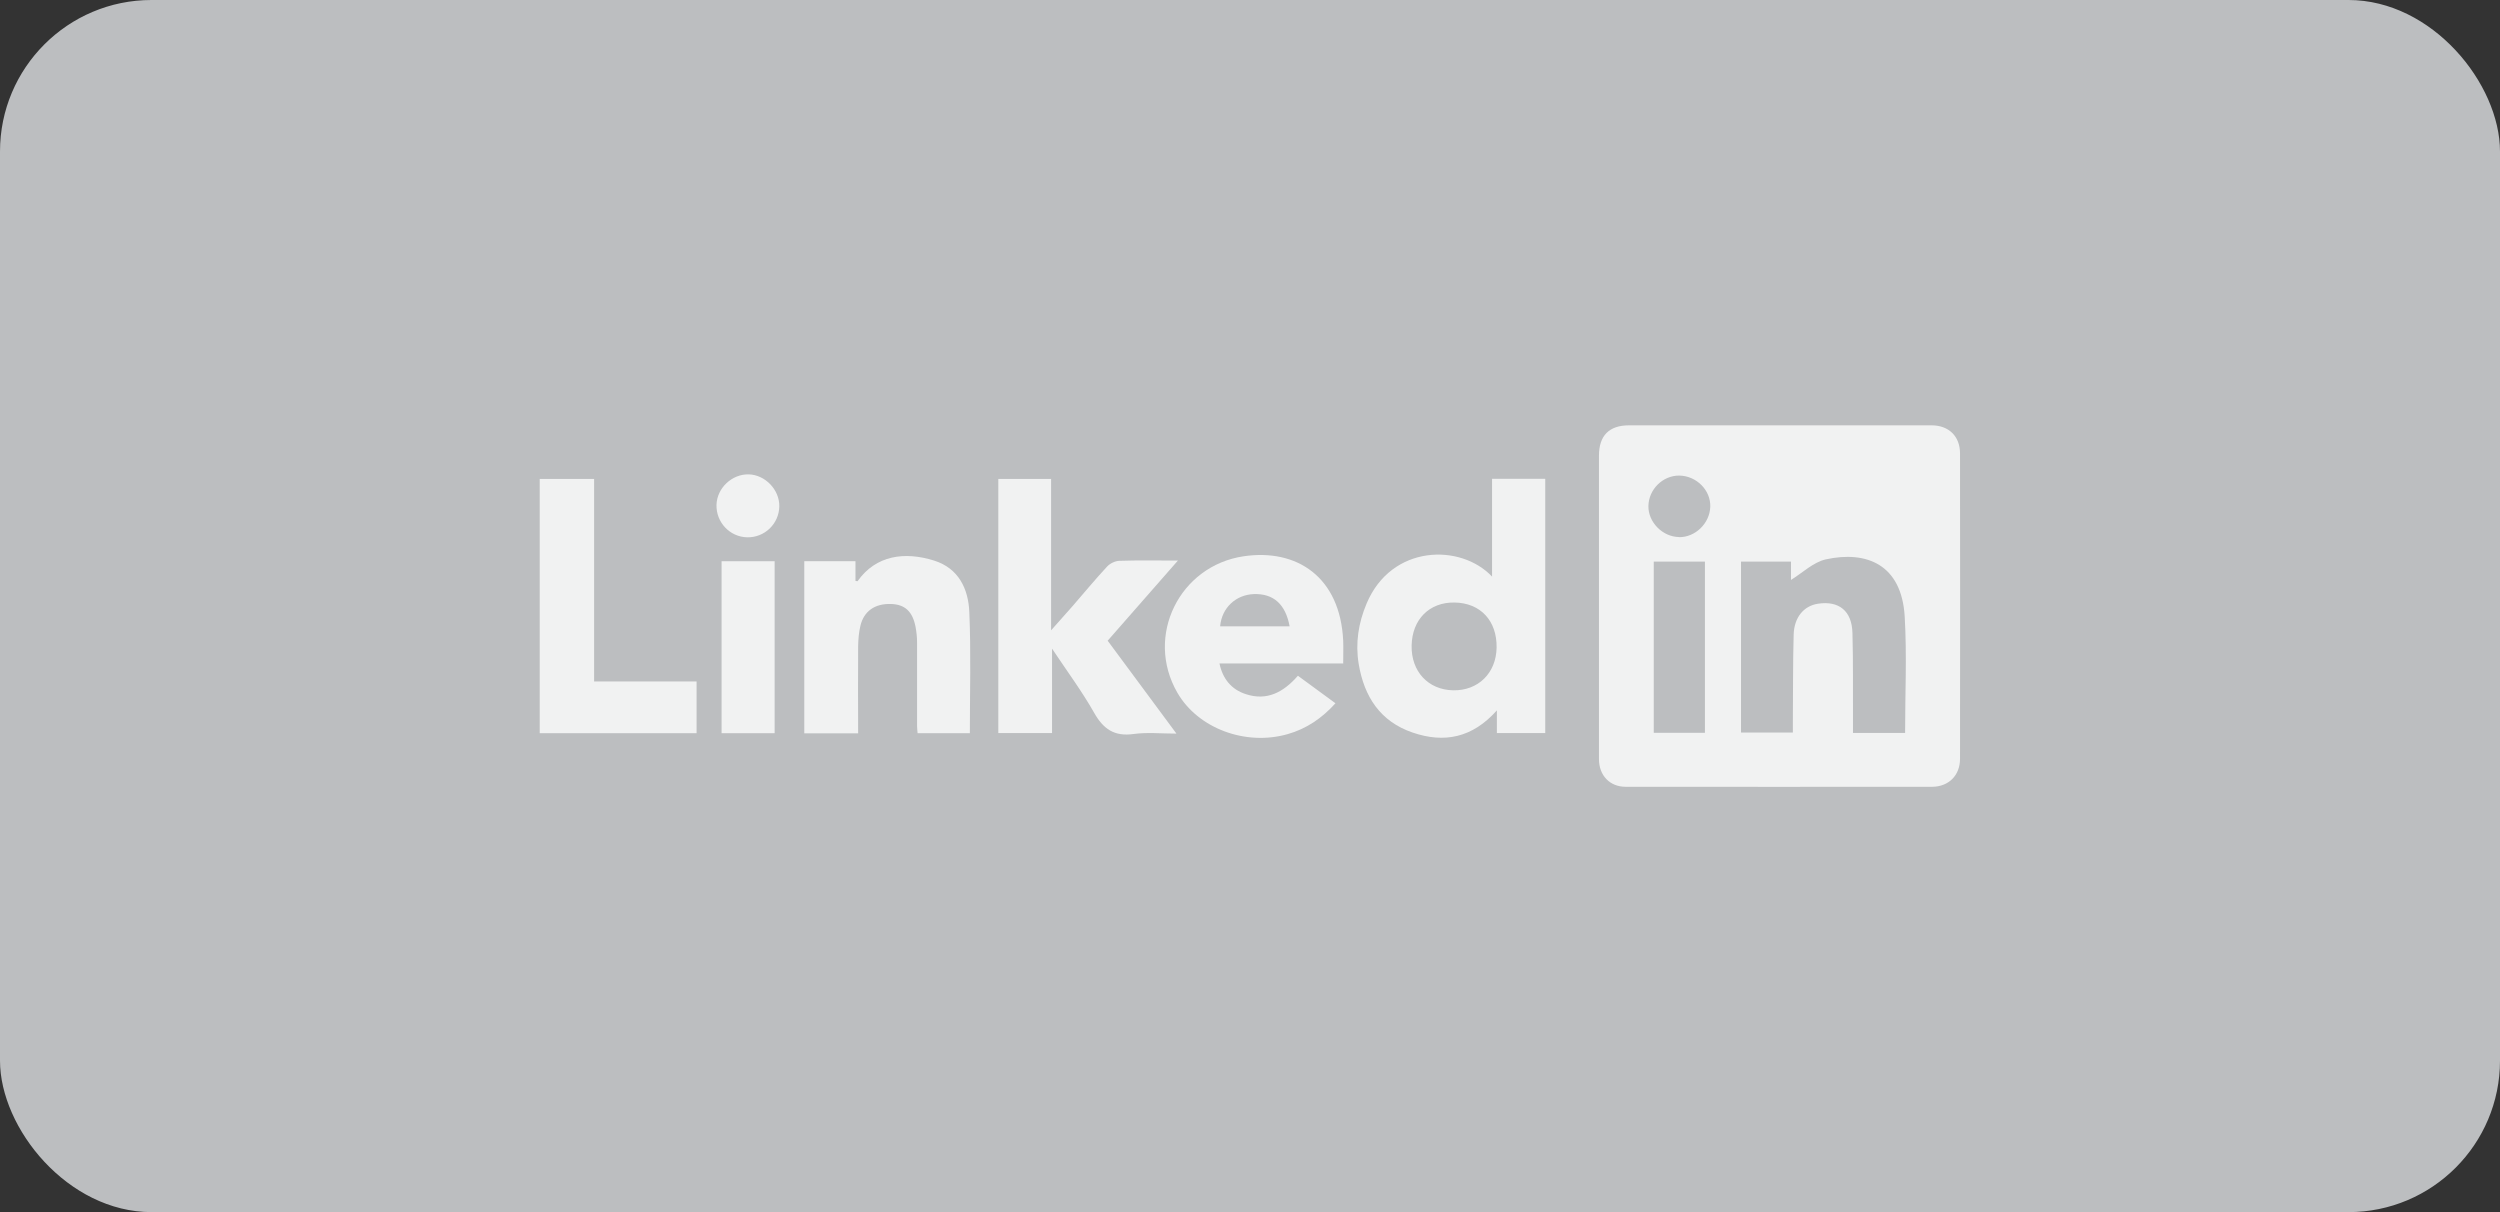
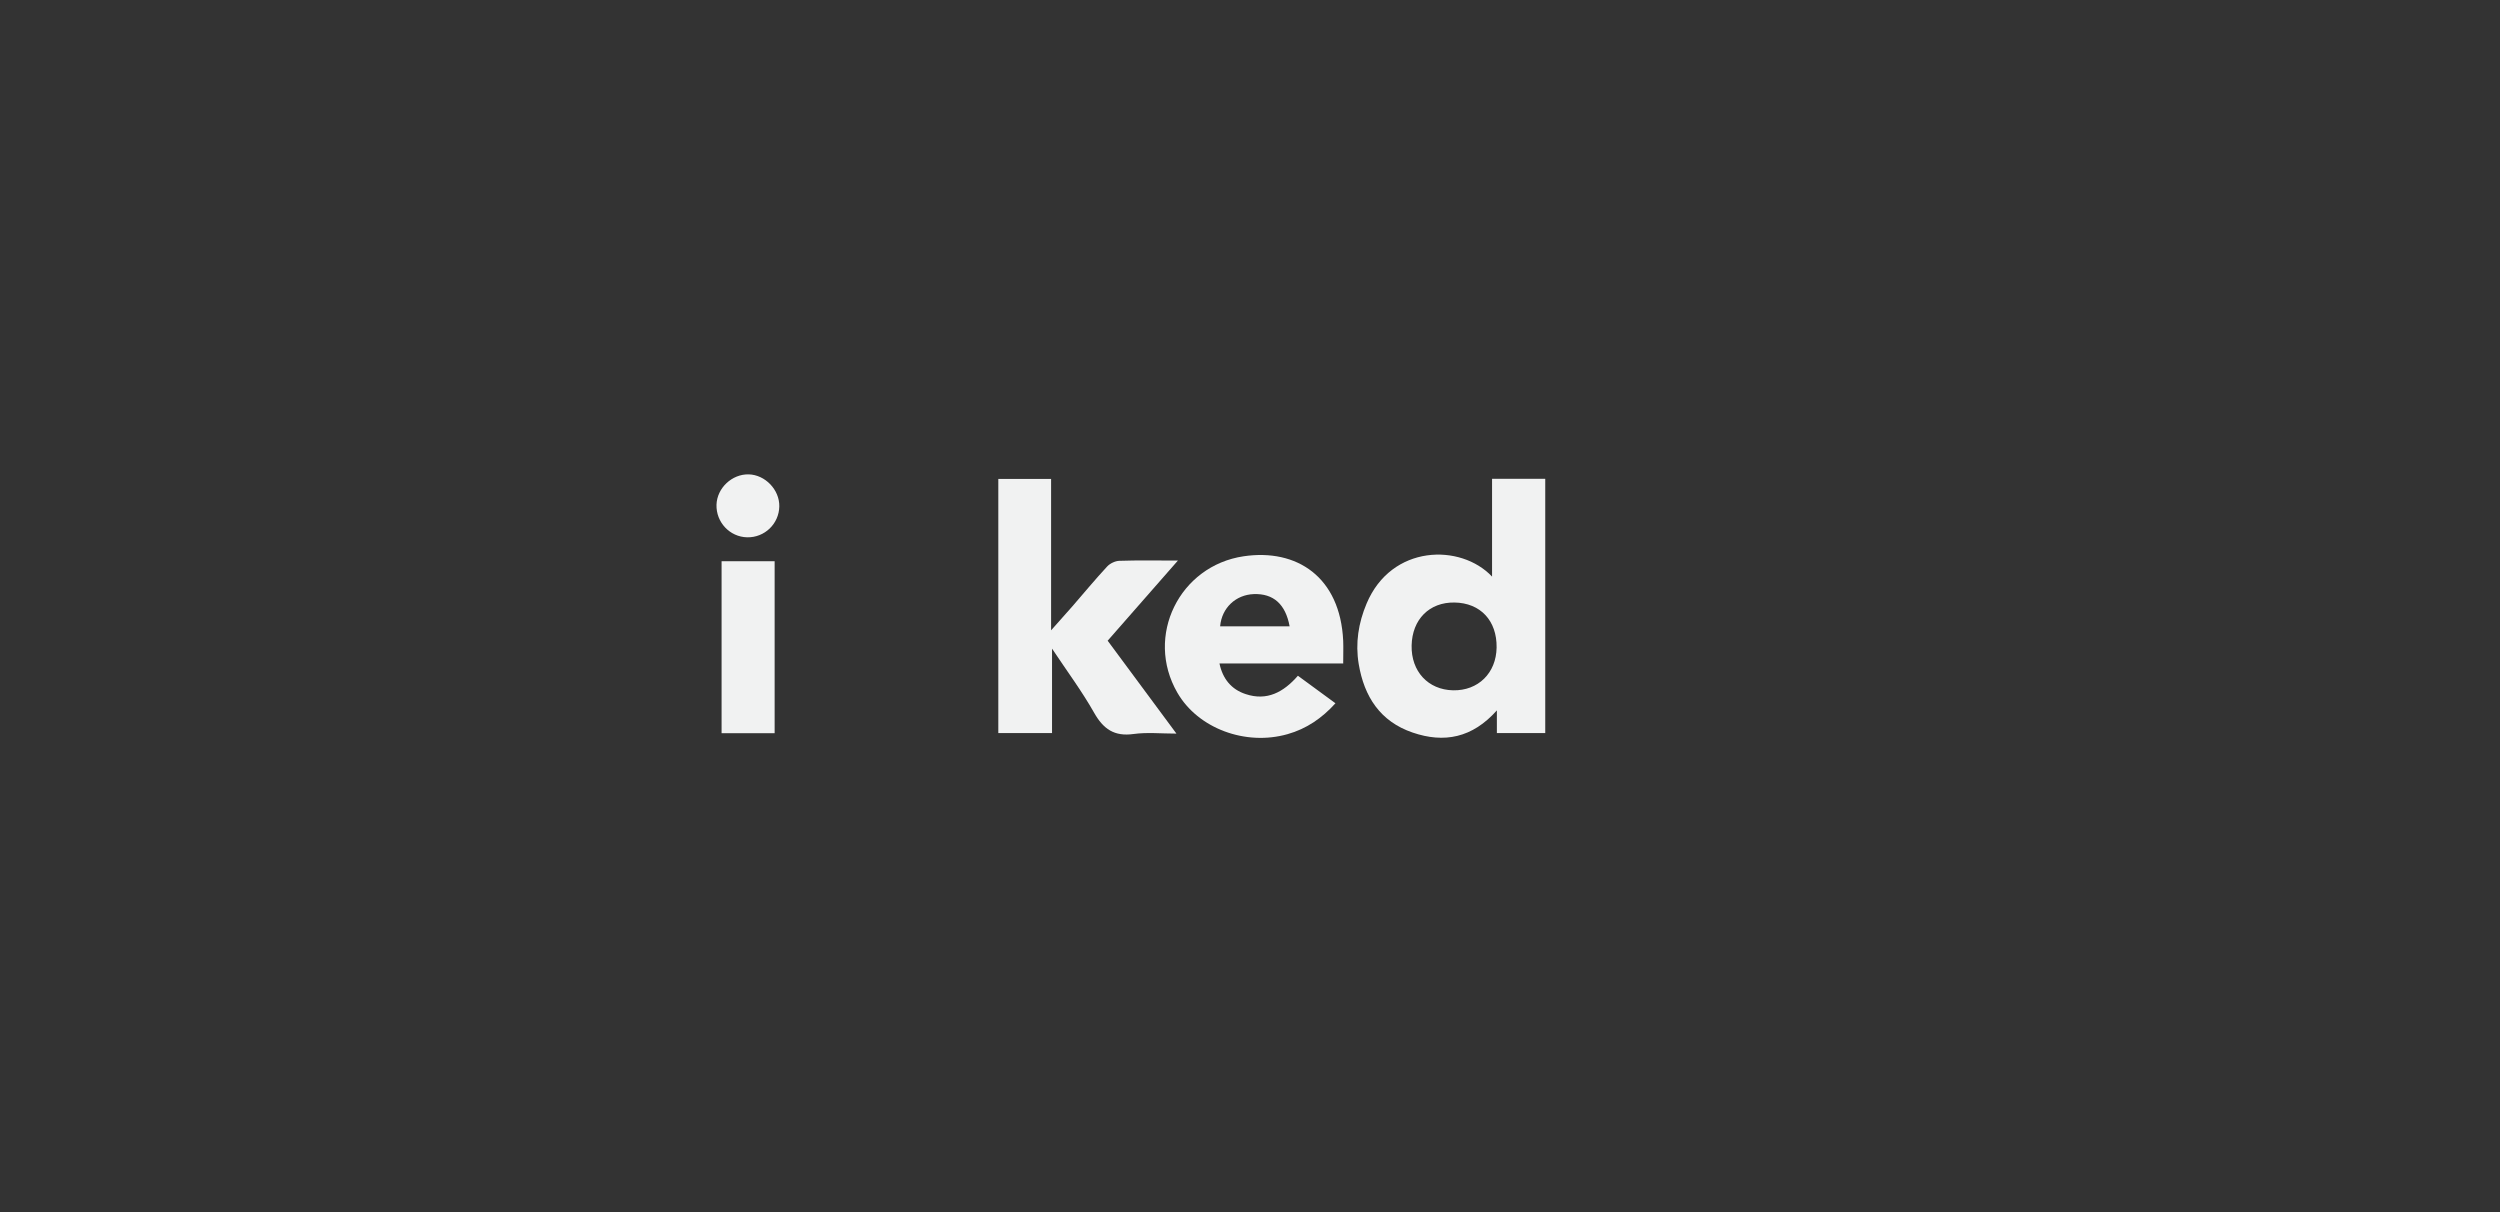
<svg xmlns="http://www.w3.org/2000/svg" viewBox="0 0 187.09 90.71">
  <rect x="0" y="0" width="187.09" height="90.71" fill="#333333" stroke="none" />
  <defs>
    <style>
      .cls-1 {
        fill: #f1f2f2;
      }

      .cls-1, .cls-2 {
        stroke-width: 0px;
      }

      .cls-2 {
        fill: #bcbec0;
      }
    </style>
  </defs>
  <g id="Lag_3" data-name="Lag 3">
-     <rect class="cls-2" x="0" y="0" width="187.09" height="90.71" rx="11.34" ry="11.34" />
-   </g>
+     </g>
  <g id="Lag_1" data-name="Lag 1">
    <g>
-       <path class="cls-1" d="m119.66,45.27c0-3.72,0-7.45,0-11.17,0-1.5.76-2.27,2.25-2.27,7.55,0,15.09,0,22.64,0,1.28,0,2.13.81,2.13,2.1.01,7.62.01,15.24,0,22.86,0,1.24-.85,2.08-2.08,2.09-7.65.01-15.29,0-22.94,0-1.19,0-2-.85-2-2.07,0-3.85,0-7.69,0-11.54h0Zm22.91,9.59c0-2.95.14-5.84-.03-8.72-.23-3.92-2.88-4.94-5.9-4.28-.94.21-1.75,1.01-2.61,1.54v-1.37h-3.74v12.79h3.88c0-.29,0-.53,0-.77.02-2.18,0-4.36.06-6.54.03-1.31.76-2.17,1.82-2.33,1.57-.24,2.54.54,2.58,2.19.06,2.23.03,4.46.04,6.69,0,.26,0,.51,0,.79h3.91Zm-14.98-12.83h-3.83v12.81h3.83v-12.81Zm-1.95-1.83c1.22.02,2.3-1.02,2.35-2.26.05-1.24-1.02-2.33-2.32-2.35-1.23-.01-2.29,1.03-2.31,2.28-.02,1.21,1.06,2.3,2.28,2.32Z" />
      <path class="cls-1" d="m112.03,53.15c-1.84,2.08-3.96,2.48-6.32,1.67-2.42-.83-3.62-2.68-4.03-5.13-.26-1.57-.02-3.07.59-4.52,1.86-4.43,7.04-4.51,9.39-2.02v-7.32h3.98v19.03h-3.62v-1.71Zm-6.39-4.84c-.04,1.93,1.23,3.31,3.1,3.35,1.88.04,3.23-1.29,3.26-3.2.03-2.01-1.21-3.34-3.15-3.37-1.88-.03-3.17,1.26-3.21,3.22Z" />
      <path class="cls-1" d="m82.88,47.93c1.69,2.29,3.38,4.56,5.16,6.97-1.15,0-2.2-.11-3.21.03-1.44.2-2.26-.37-2.95-1.59-.91-1.61-2.02-3.1-3.15-4.8v6.32h-4.02v-19.02h3.95v11.33c.63-.71,1.11-1.24,1.58-1.78.87-1,1.71-2.02,2.61-2.99.21-.23.6-.42.91-.43,1.41-.05,2.83-.02,4.39-.02-1.8,2.06-3.52,4.01-5.25,5.99Z" />
      <path class="cls-1" d="m100.53,49.65h-9.27c.24,1.15.89,1.94,1.95,2.29,1.6.54,2.85-.14,3.92-1.37.92.68,1.83,1.34,2.81,2.06-1.01,1.12-2.17,1.91-3.58,2.31-3.15.9-6.71-.43-8.25-3.1-2.45-4.24.16-9.5,4.96-10.21,3.98-.59,7.23,1.55,7.45,6.33.02.51,0,1.03,0,1.68Zm-4.02-2.78c-.31-1.67-1.22-2.46-2.68-2.41-1.35.05-2.4,1.03-2.52,2.41h5.21Z" />
-       <path class="cls-1" d="m64.21,54.88h-4.02v-12.88h3.83v1.47c.08.01.15.04.16.02,1.37-1.94,3.52-2.23,5.72-1.54,1.85.58,2.57,2.13,2.64,3.86.13,3,.04,6.02.04,9.06h-3.91c-.01-.16-.04-.35-.04-.53,0-2.08,0-4.17,0-6.25,0-.39-.04-.78-.11-1.16-.22-1.17-.8-1.7-1.84-1.73-1.2-.04-2.03.53-2.29,1.63-.12.49-.16,1.02-.17,1.53-.02,2.15,0,4.31,0,6.53Z" />
-       <path class="cls-1" d="m52.13,51v3.87h-11.74v-19.03h4.07v15.16h7.67Z" />
      <path class="cls-1" d="m57.97,54.87h-3.97v-12.87h3.97v12.87Z" />
      <path class="cls-1" d="m55.91,40.21c-1.3-.03-2.33-1.13-2.29-2.44.04-1.25,1.16-2.3,2.41-2.27,1.23.03,2.31,1.15,2.29,2.39-.02,1.31-1.1,2.35-2.41,2.32Z" />
    </g>
  </g>
</svg>